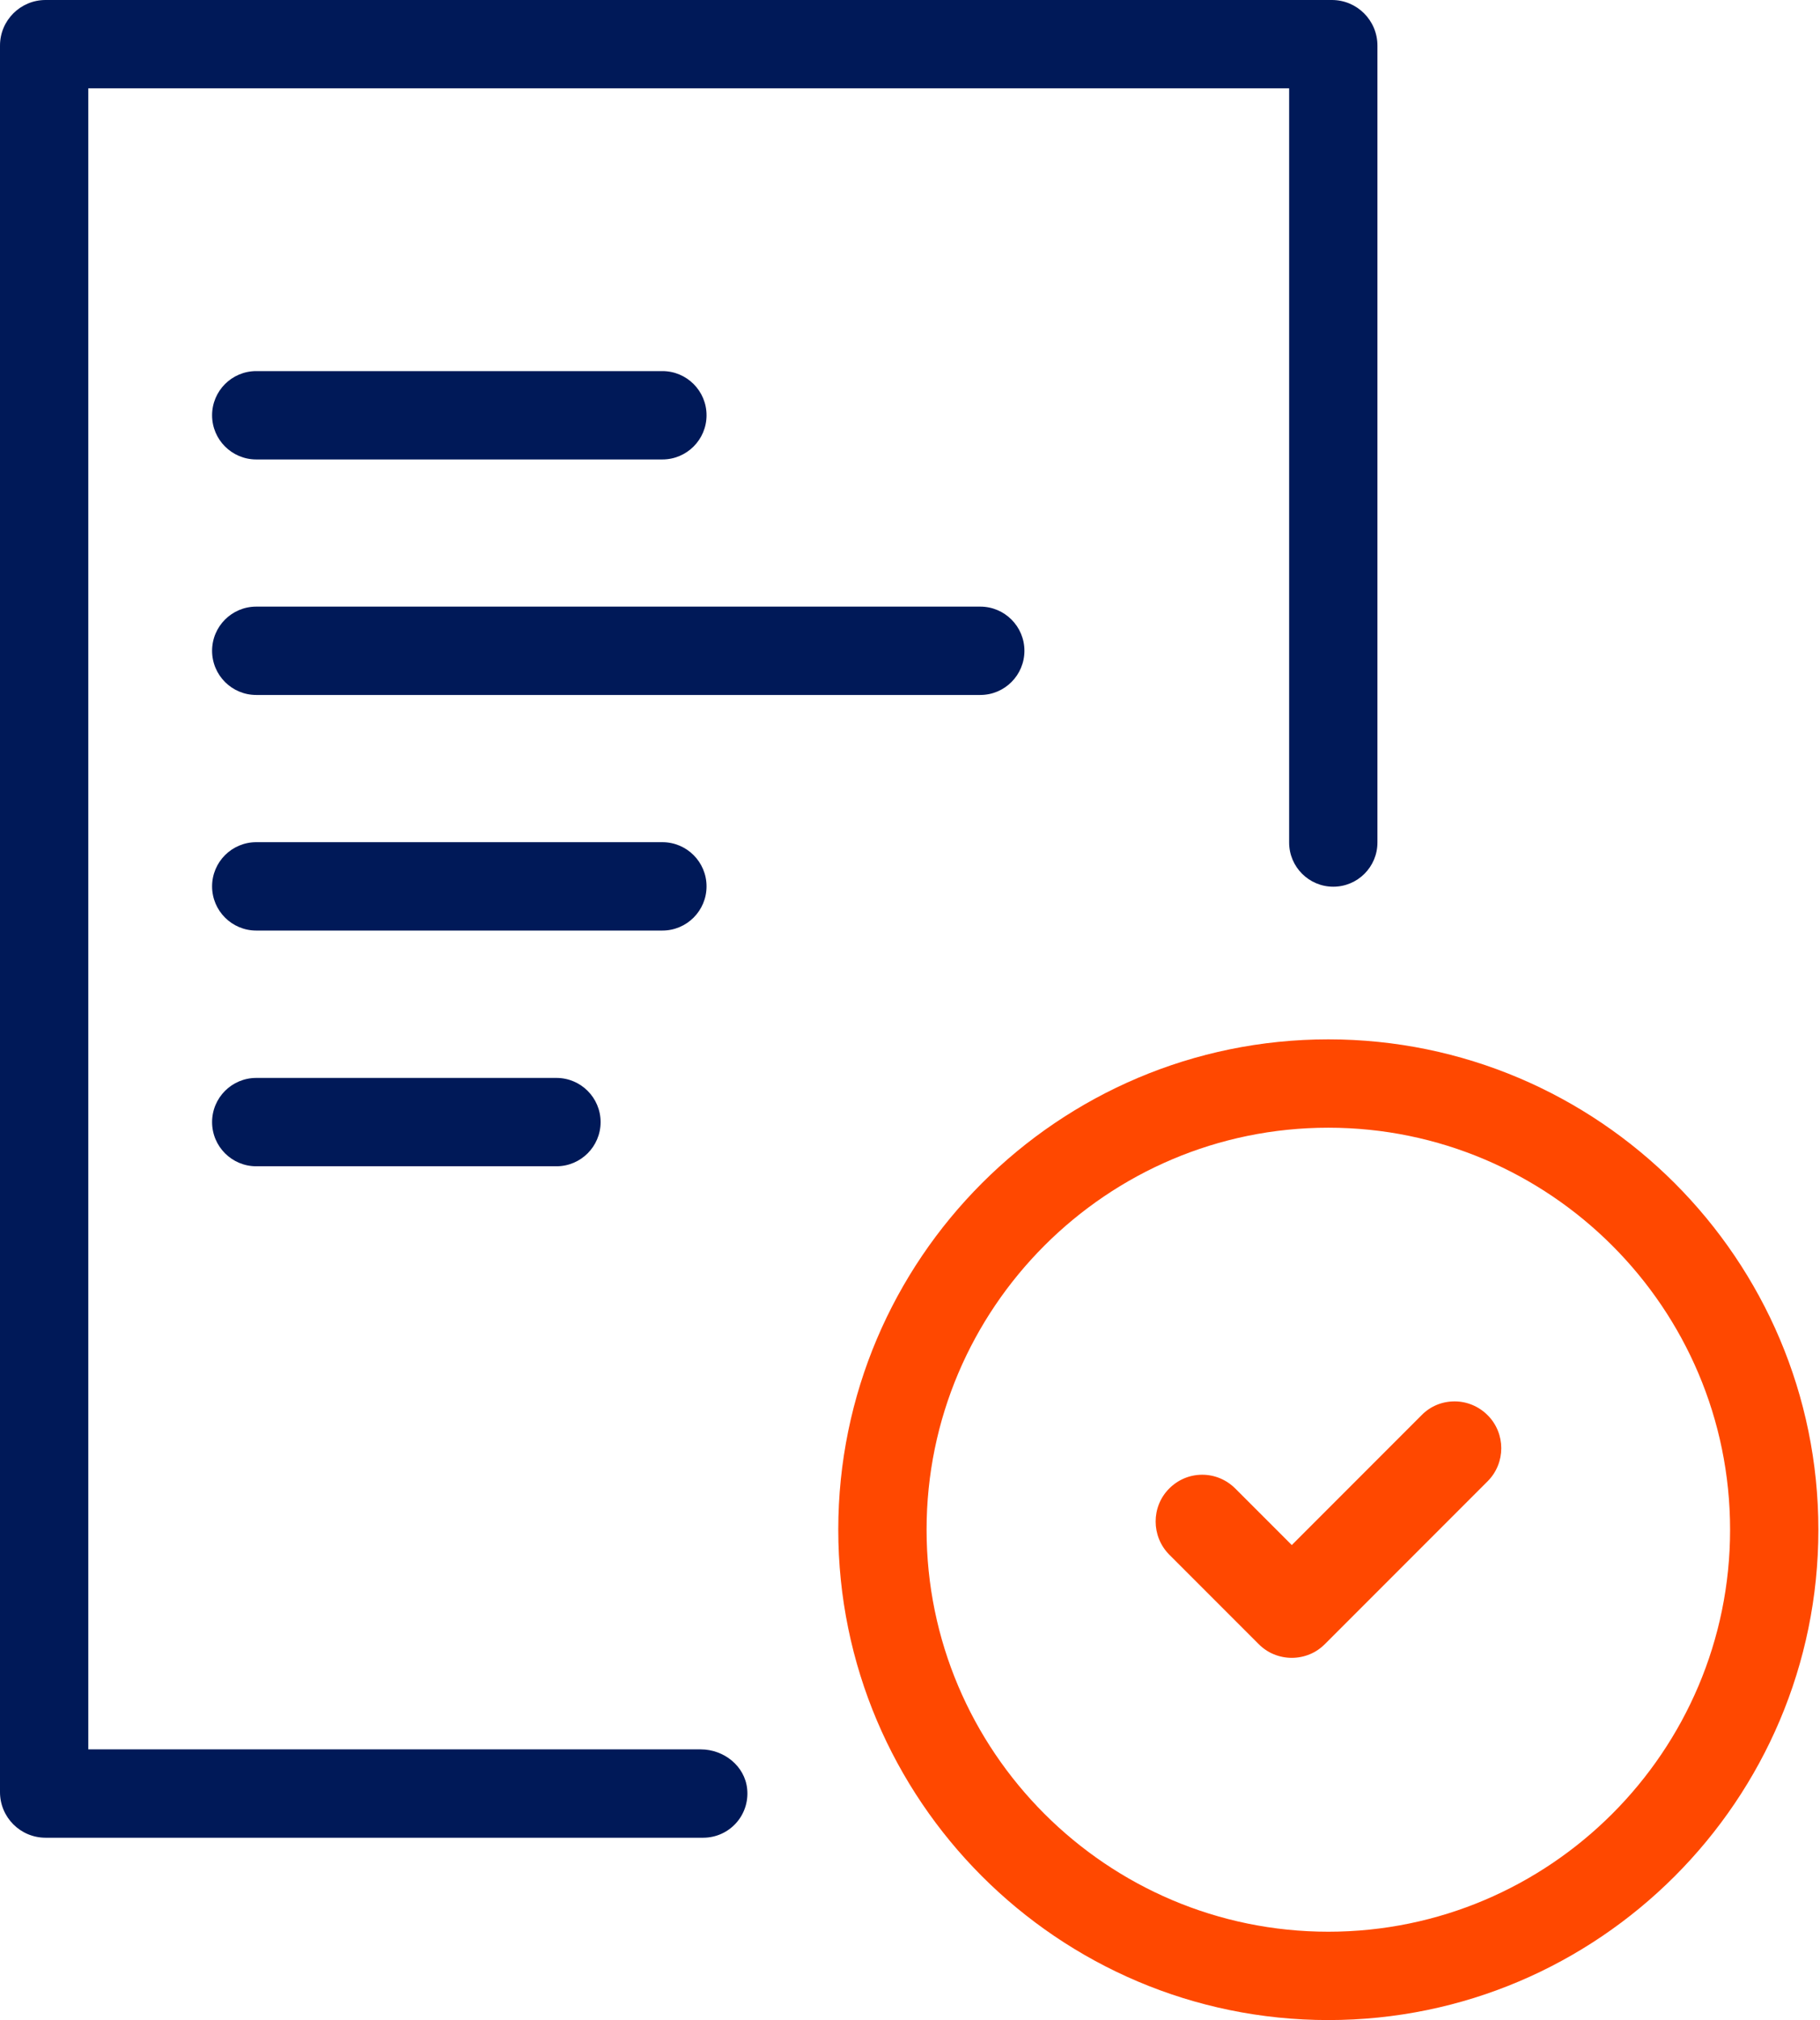
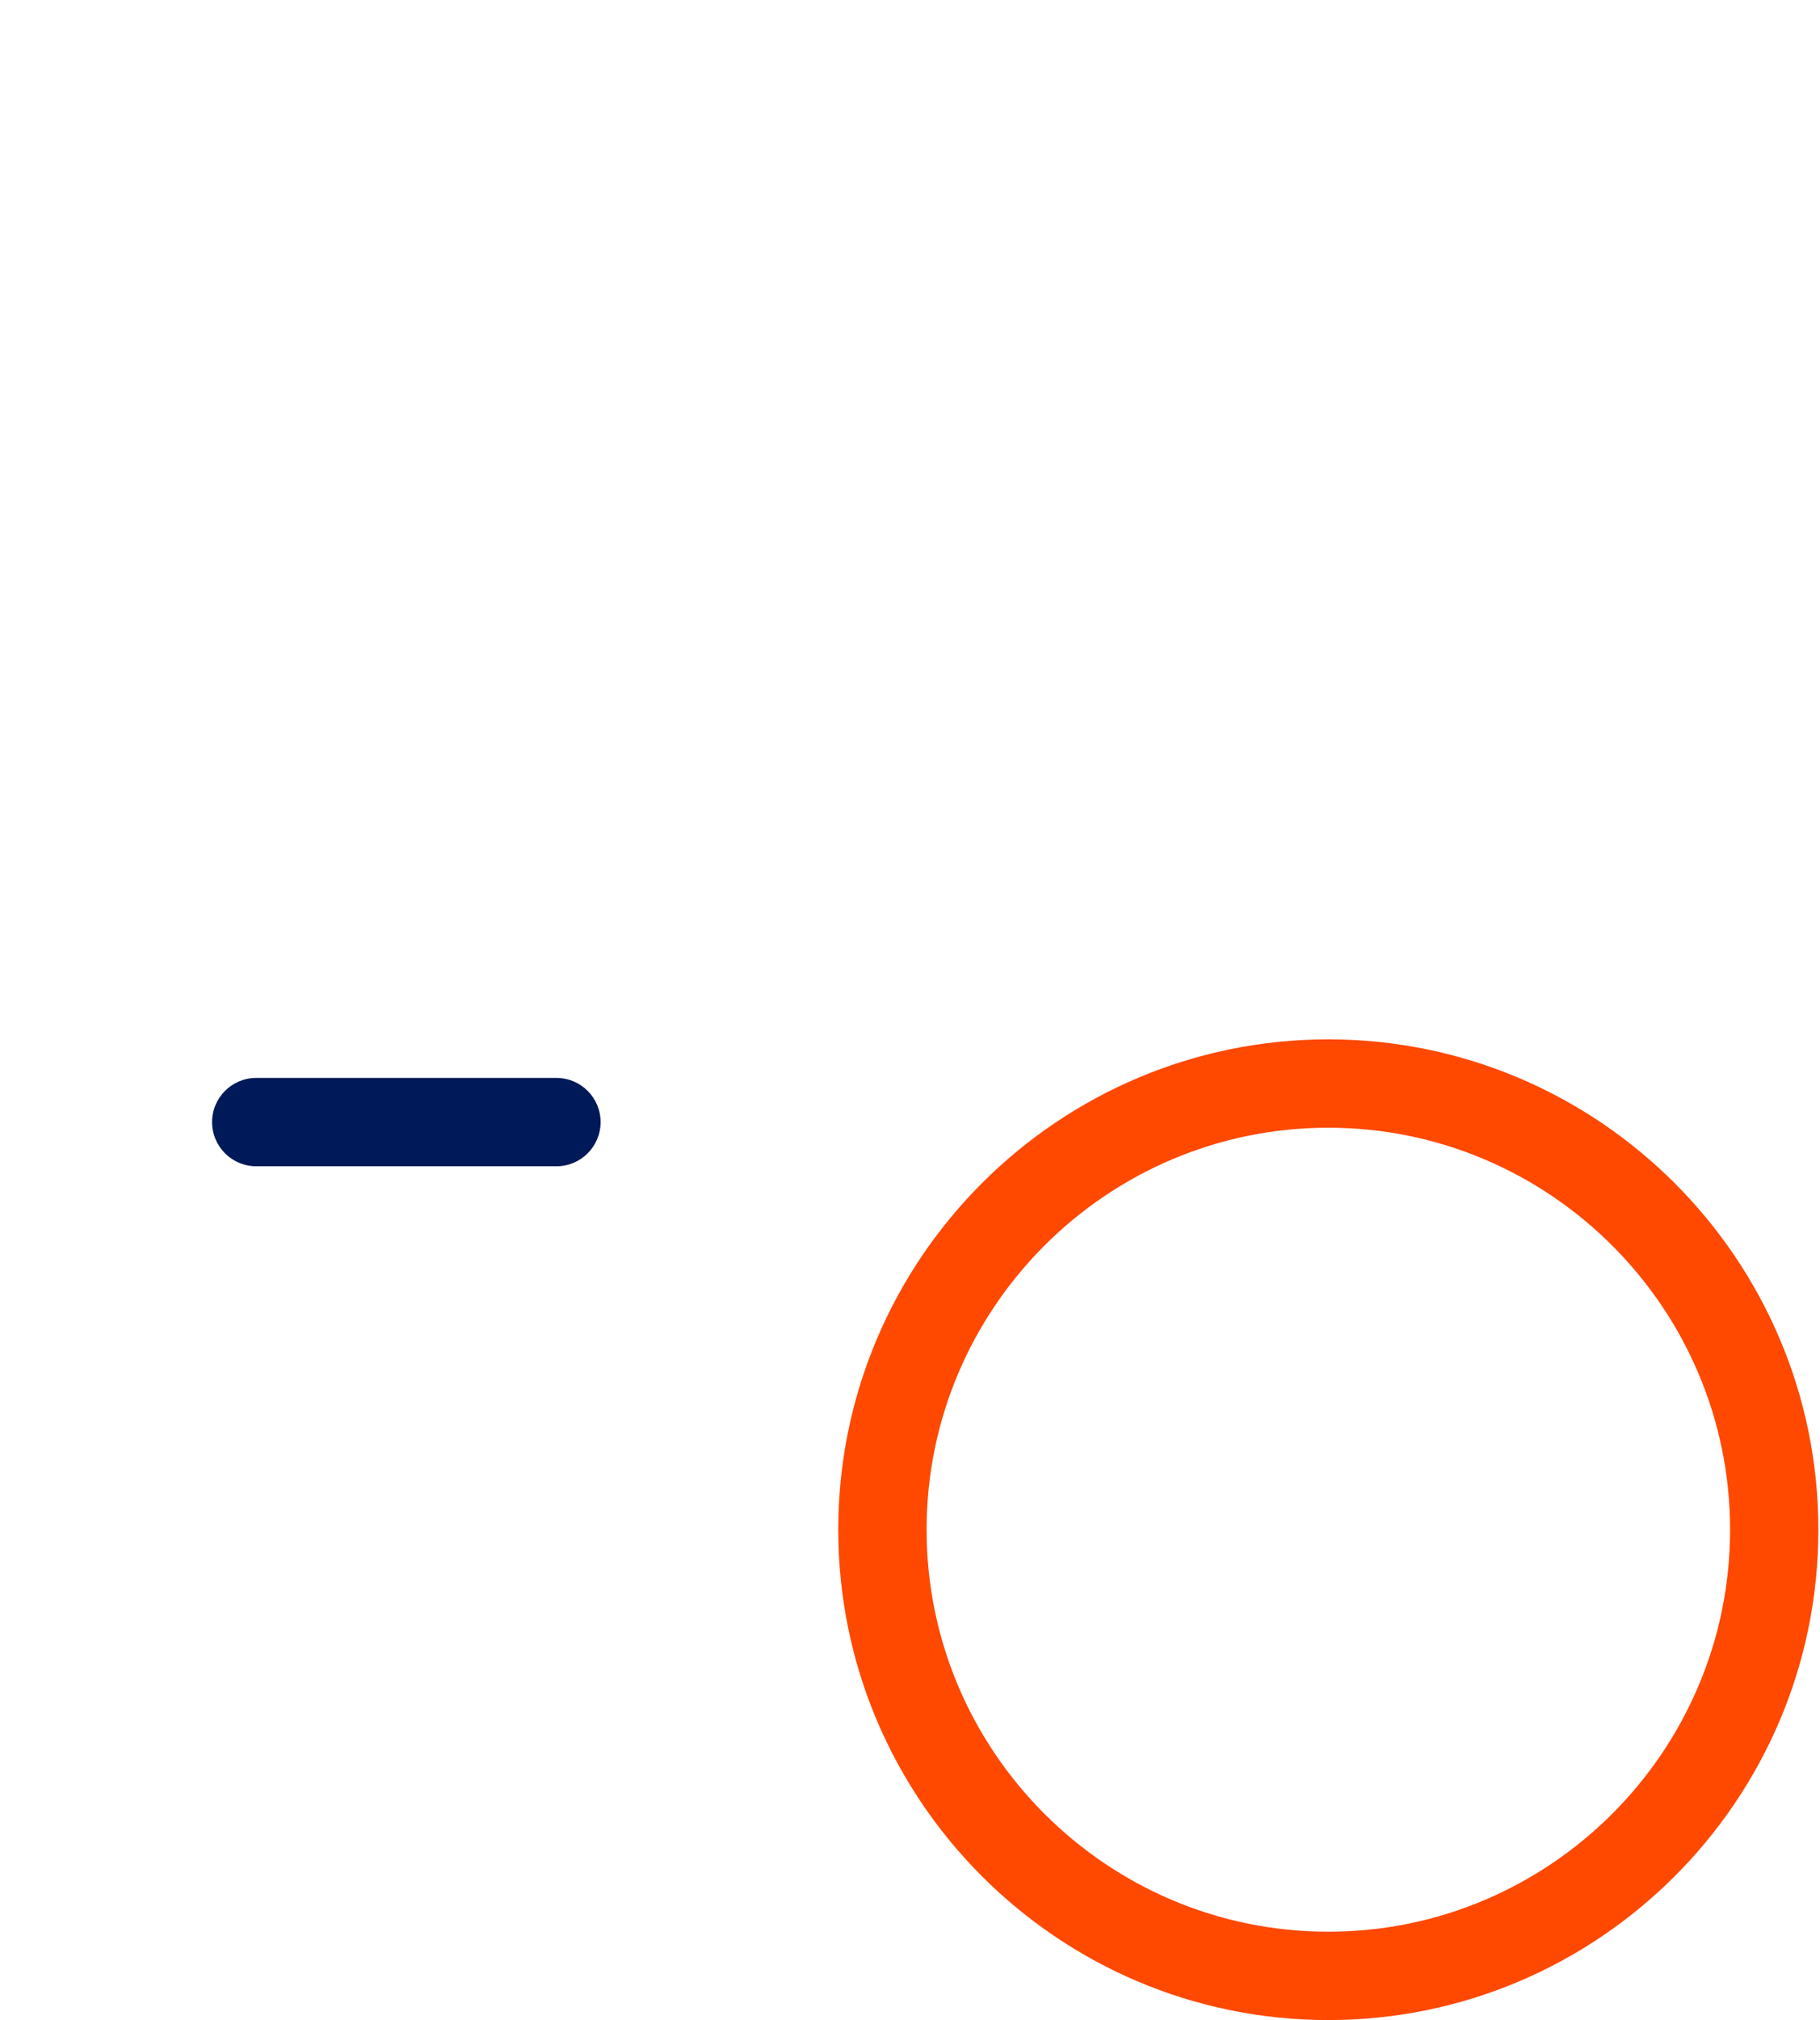
<svg xmlns="http://www.w3.org/2000/svg" width="119" height="132" viewBox="0 0 119 132" fill="none">
-   <path d="M45.817 114.311H5.773V5.773H84.29V55.054C84.29 56.647 85.583 57.941 87.176 57.941C88.77 57.941 90.063 56.647 90.063 55.054V2.979C90.063 1.339 88.735 0 87.084 0H2.979C1.339 0 0 1.328 0 2.979V117.105C0 118.745 1.328 120.084 2.979 120.084H45.978C47.676 120.084 49.027 118.629 48.853 116.897C48.703 115.396 47.329 114.311 45.817 114.311Z" fill="#001958" />
-   <path d="M43.311 30.022H16.754C15.16 30.022 13.867 28.729 13.867 27.136C13.867 25.542 15.16 24.249 16.754 24.249H43.311C44.904 24.249 46.197 25.542 46.197 27.136C46.197 28.729 44.904 30.022 43.311 30.022Z" fill="#001958" />
-   <path d="M64.095 45.412H16.754C15.16 45.412 13.867 44.119 13.867 42.525C13.867 40.932 15.16 39.639 16.754 39.639H64.095C65.688 39.639 66.981 40.932 66.981 42.525C66.981 44.119 65.688 45.412 64.095 45.412Z" fill="#001958" />
-   <path d="M43.311 60.806H16.754C15.16 60.806 13.867 59.512 13.867 57.919C13.867 56.325 15.16 55.032 16.754 55.032H43.311C44.904 55.032 46.197 56.325 46.197 57.919C46.197 59.512 44.904 60.806 43.311 60.806Z" fill="#001958" />
  <path d="M36.383 76.209H16.754C15.16 76.209 13.867 74.916 13.867 73.322C13.867 71.729 15.16 70.436 16.754 70.436H36.383C37.976 70.436 39.27 71.729 39.27 73.322C39.27 74.916 37.976 76.209 36.383 76.209Z" fill="#001958" />
-   <path d="M97.268 92.474C96.69 91.897 95.917 91.573 95.108 91.573C94.289 91.573 93.526 91.885 92.949 92.474L84.463 100.961L80.768 97.266C80.19 96.688 79.417 96.365 78.608 96.365C77.789 96.365 77.026 96.688 76.449 97.266C75.26 98.455 75.271 100.395 76.449 101.584L82.292 107.427C82.58 107.715 82.915 107.946 83.285 108.096C84.035 108.408 84.89 108.408 85.64 108.096C86.01 107.946 86.345 107.715 86.633 107.427L97.268 96.792C98.457 95.603 98.457 93.663 97.268 92.474Z" fill="#FF4800" />
  <path d="M86.852 131.999C69.186 131.999 54.81 117.624 54.81 99.958C54.81 82.291 69.186 67.916 86.852 67.916C104.518 67.916 118.894 82.291 118.894 99.958C118.894 117.624 104.518 131.999 86.852 131.999ZM86.852 73.689C72.373 73.689 60.584 85.478 60.584 99.958C60.584 114.437 72.373 126.226 86.852 126.226C101.332 126.226 113.121 114.437 113.121 99.958C113.121 85.478 101.332 73.689 86.852 73.689Z" fill="#FF4800" />
</svg>